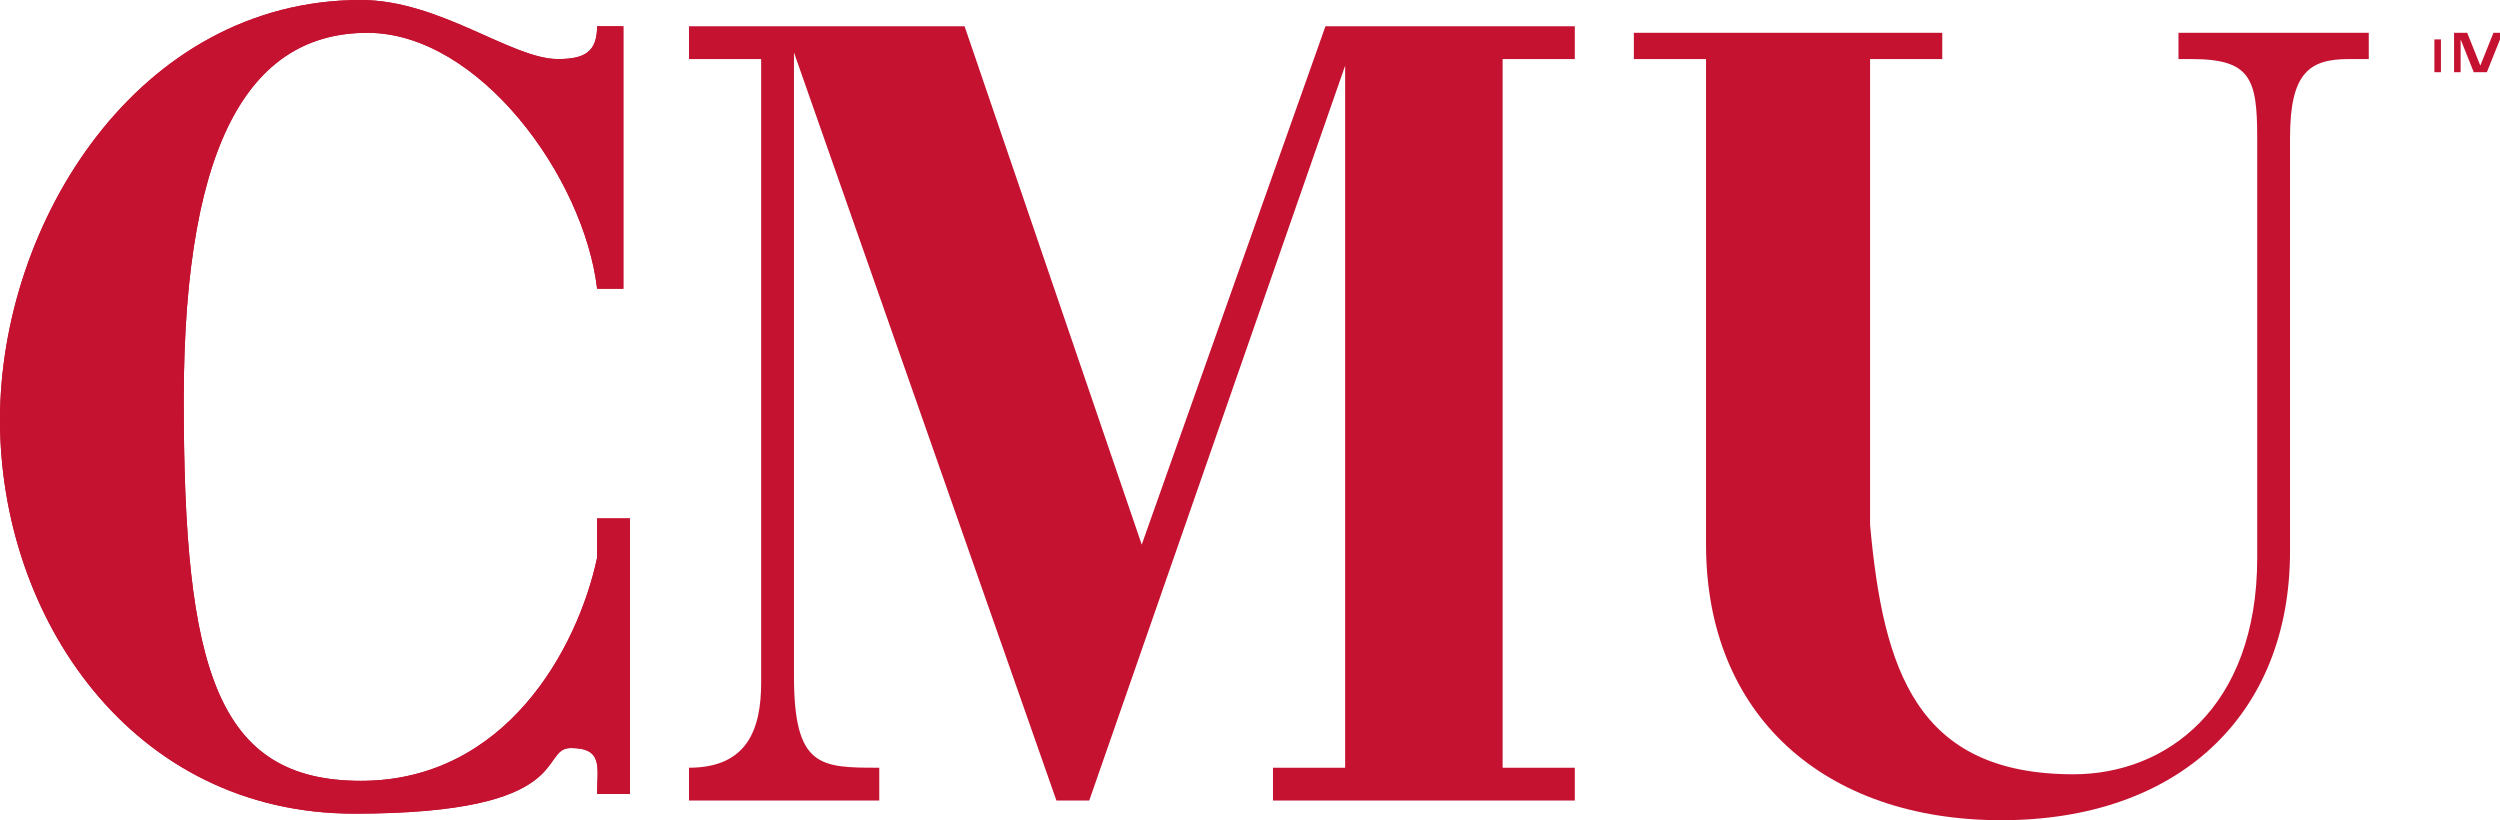
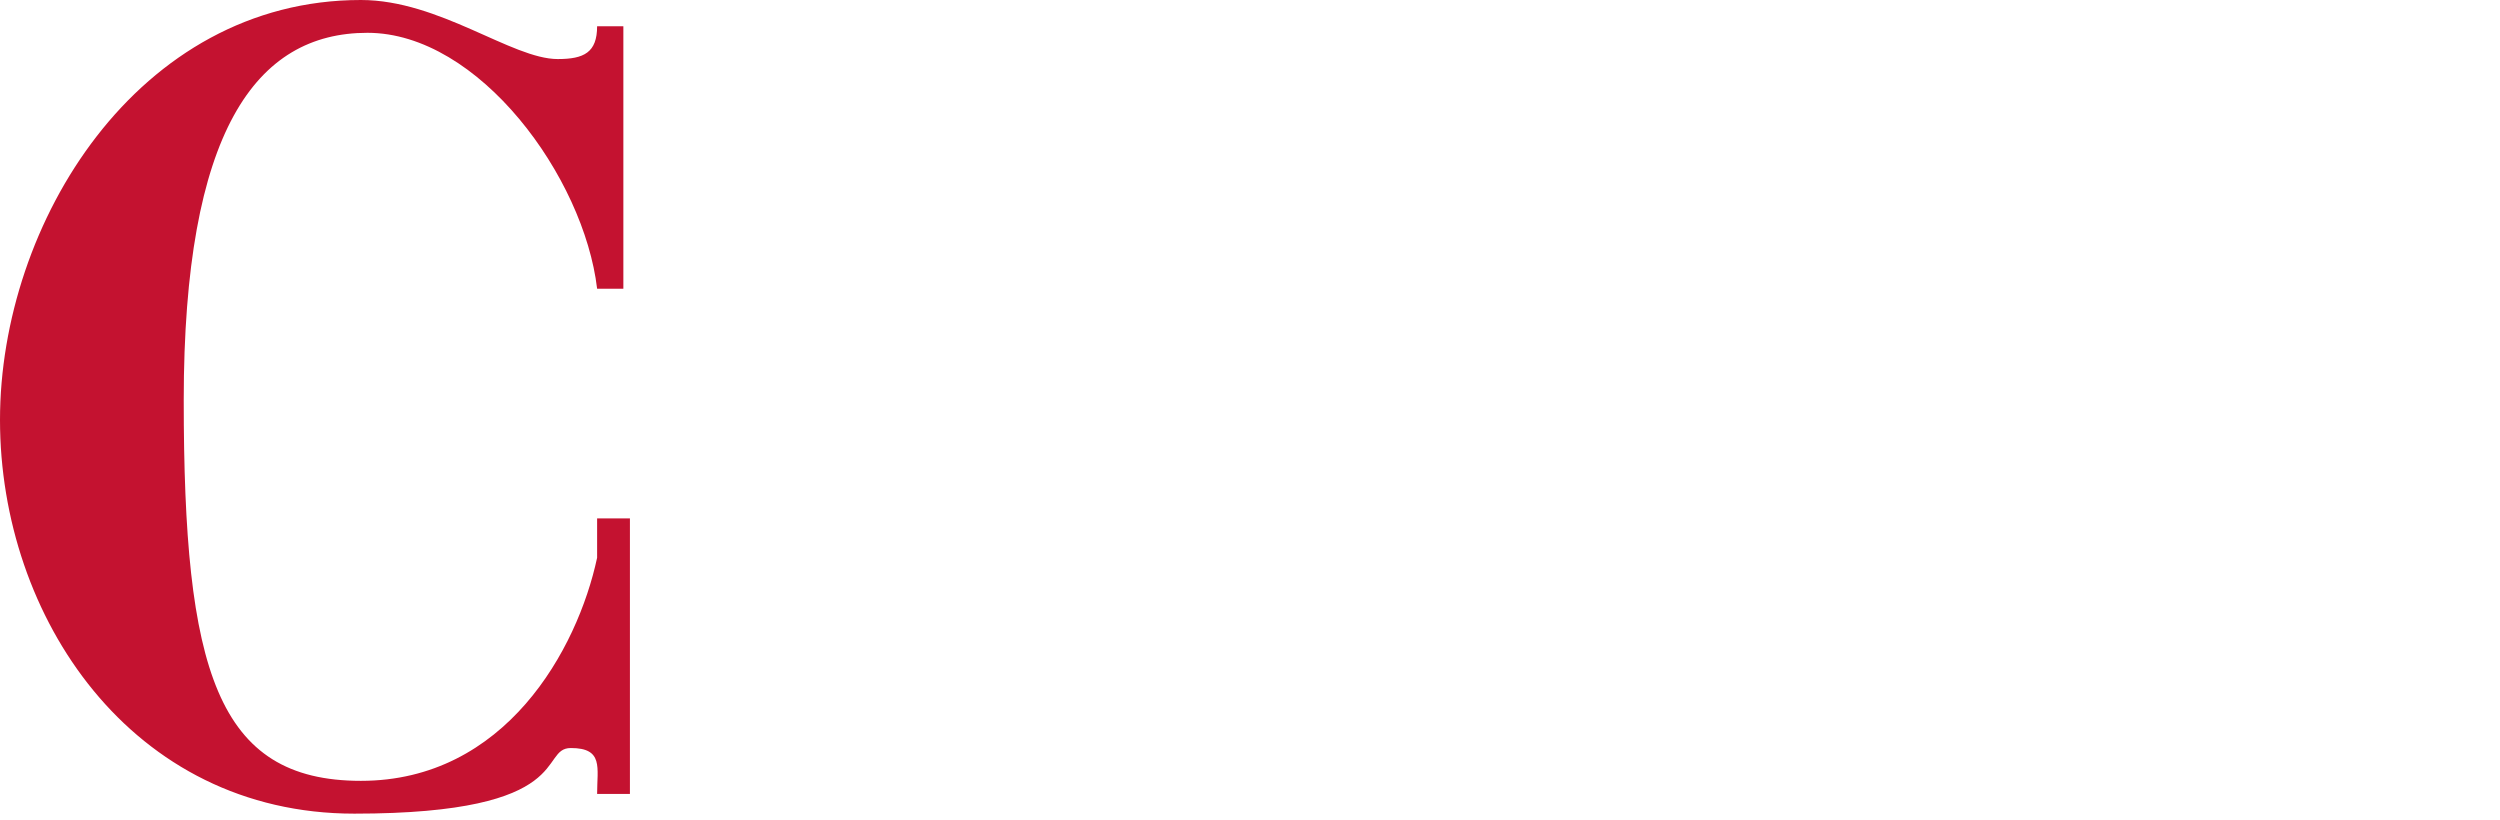
<svg xmlns="http://www.w3.org/2000/svg" id="CMU" version="1.1" viewBox="0 0 38.1 12.5">
  <defs>
    <style>
      .st0 {
        fill: #c41230;
      }
    </style>
  </defs>
  <path class="st0" d="M9.5.4h-.4c0,.4-.2.5-.6.5-.7,0-1.8-.9-3-.9C2.1,0,0,3.4,0,6.4s2,6,5.4,6,2.8-1,3.3-1,.4.3.4.7h.5v-4.2h-.5v.6c-.3,1.4-1.4,3.4-3.6,3.4s-2.7-1.7-2.7-5.8S3.9.5,5.6.5s3.3,2.2,3.5,3.9h.4V.4Z" />
-   <path class="st0" d="M9.5.4h-.4c0,.4-.2.5-.6.5-.7,0-1.8-.9-3-.9C2.1,0,0,3.4,0,6.4s2,6,5.4,6,2.8-1,3.3-1,.4.3.4.7h.5v-4.2h-.5v.6c-.3,1.4-1.4,3.4-3.6,3.4s-2.7-1.7-2.7-5.8S3.9.5,5.6.5s3.3,2.2,3.5,3.9h.4V.4Z" />
-   <path class="st0" d="M24,.9v-.5s-3.8,0-3.8,0l-2.8,7.9L14.7.4h-4.2v.5h1.1v9.5c0,.7-.2,1.3-1.1,1.3v.5h2.9v-.5h0c-.9,0-1.3,0-1.3-1.4V.8h0l4,11.4h.5l3.9-11.2h0v10.7h-1.1v.5h4.6v-.5h-1.1V.9h1.1Z" />
-   <path class="st0" d="M24.8.9h1.2v7.4c0,2.6,1.8,4.2,4.5,4.2s4.4-1.6,4.4-4.1V2.1c0-1,.3-1.2.9-1.2h.3v-.4h-2.9v.4h.2c.9,0,1,.3,1,1.2v6.4c0,2.3-1.4,3.3-2.8,3.3-2.4,0-2.9-1.6-3.1-3.8V.9h1.1v-.4h-4.7v.4Z" />
-   <path class="st0" d="M37.2,1.1h-.1v-.5h-.2c0,0,.5,0,.5,0h0c0,0-.2,0-.2,0v.5ZM37.7,1.1l-.2-.5h0,0v.5h-.1V.5h.2l.2.5.2-.5h.2v.6h-.1v-.4h0c0-.1,0-.1,0-.1l-.2.5h0Z" />
</svg>